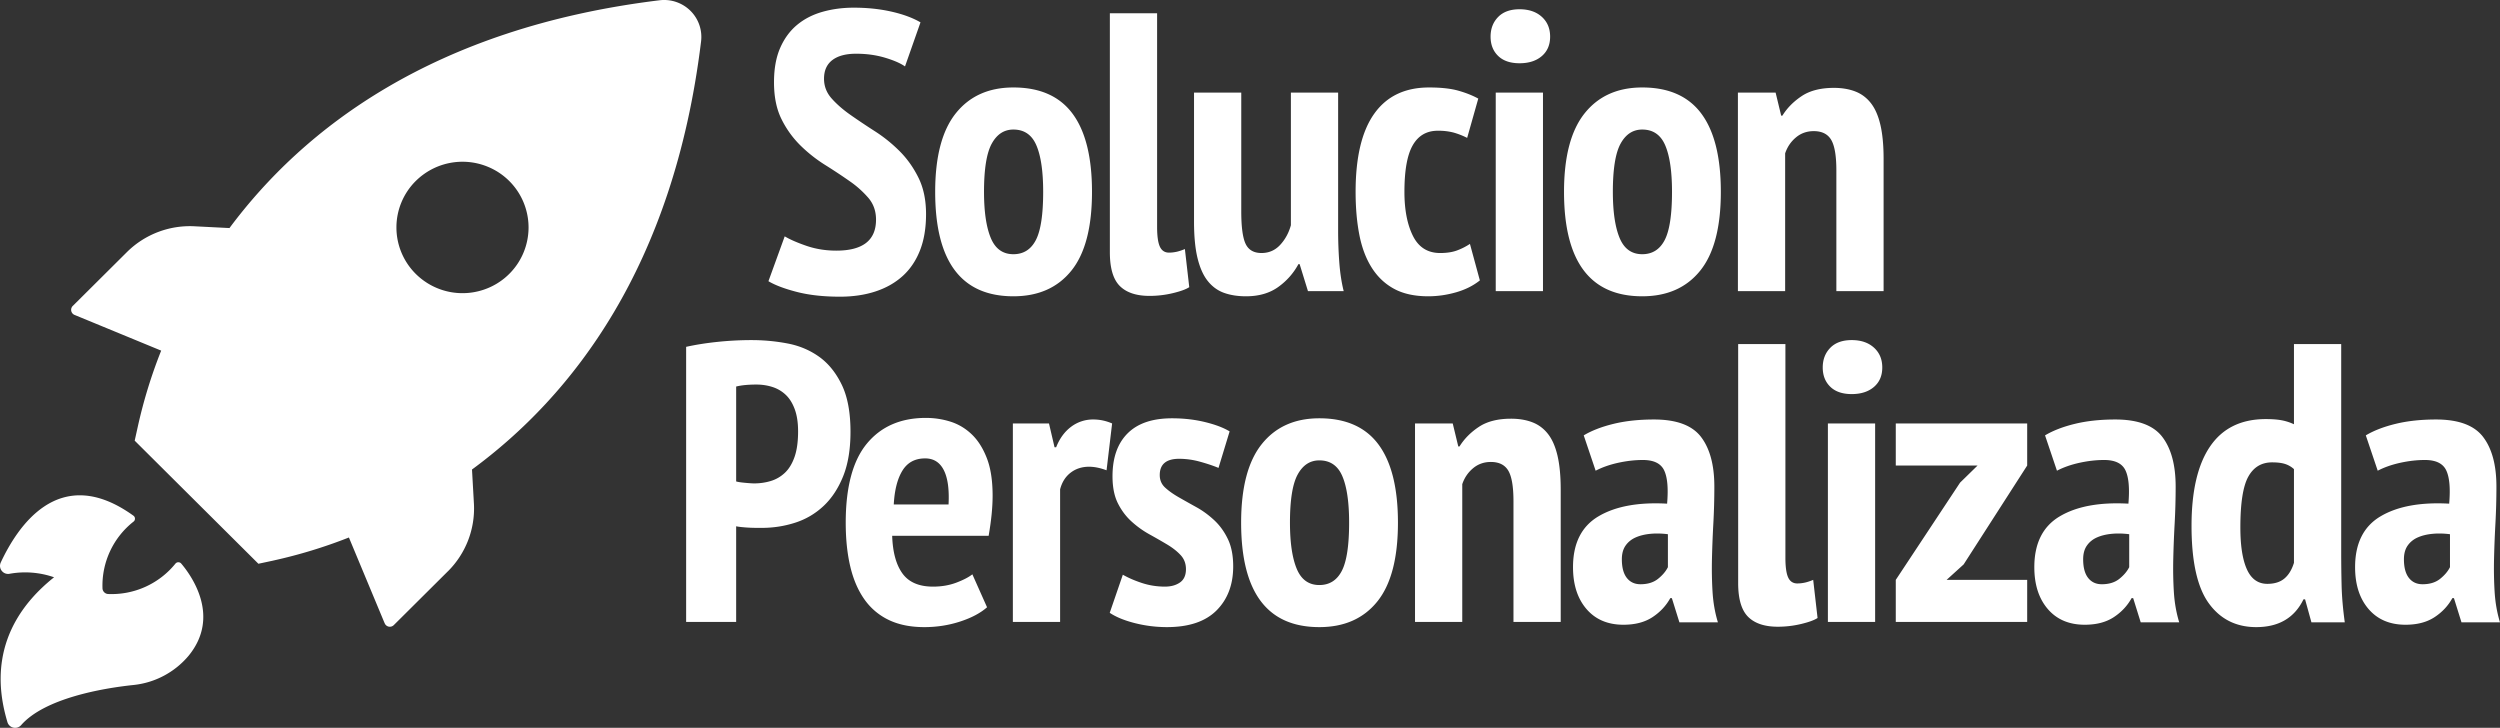
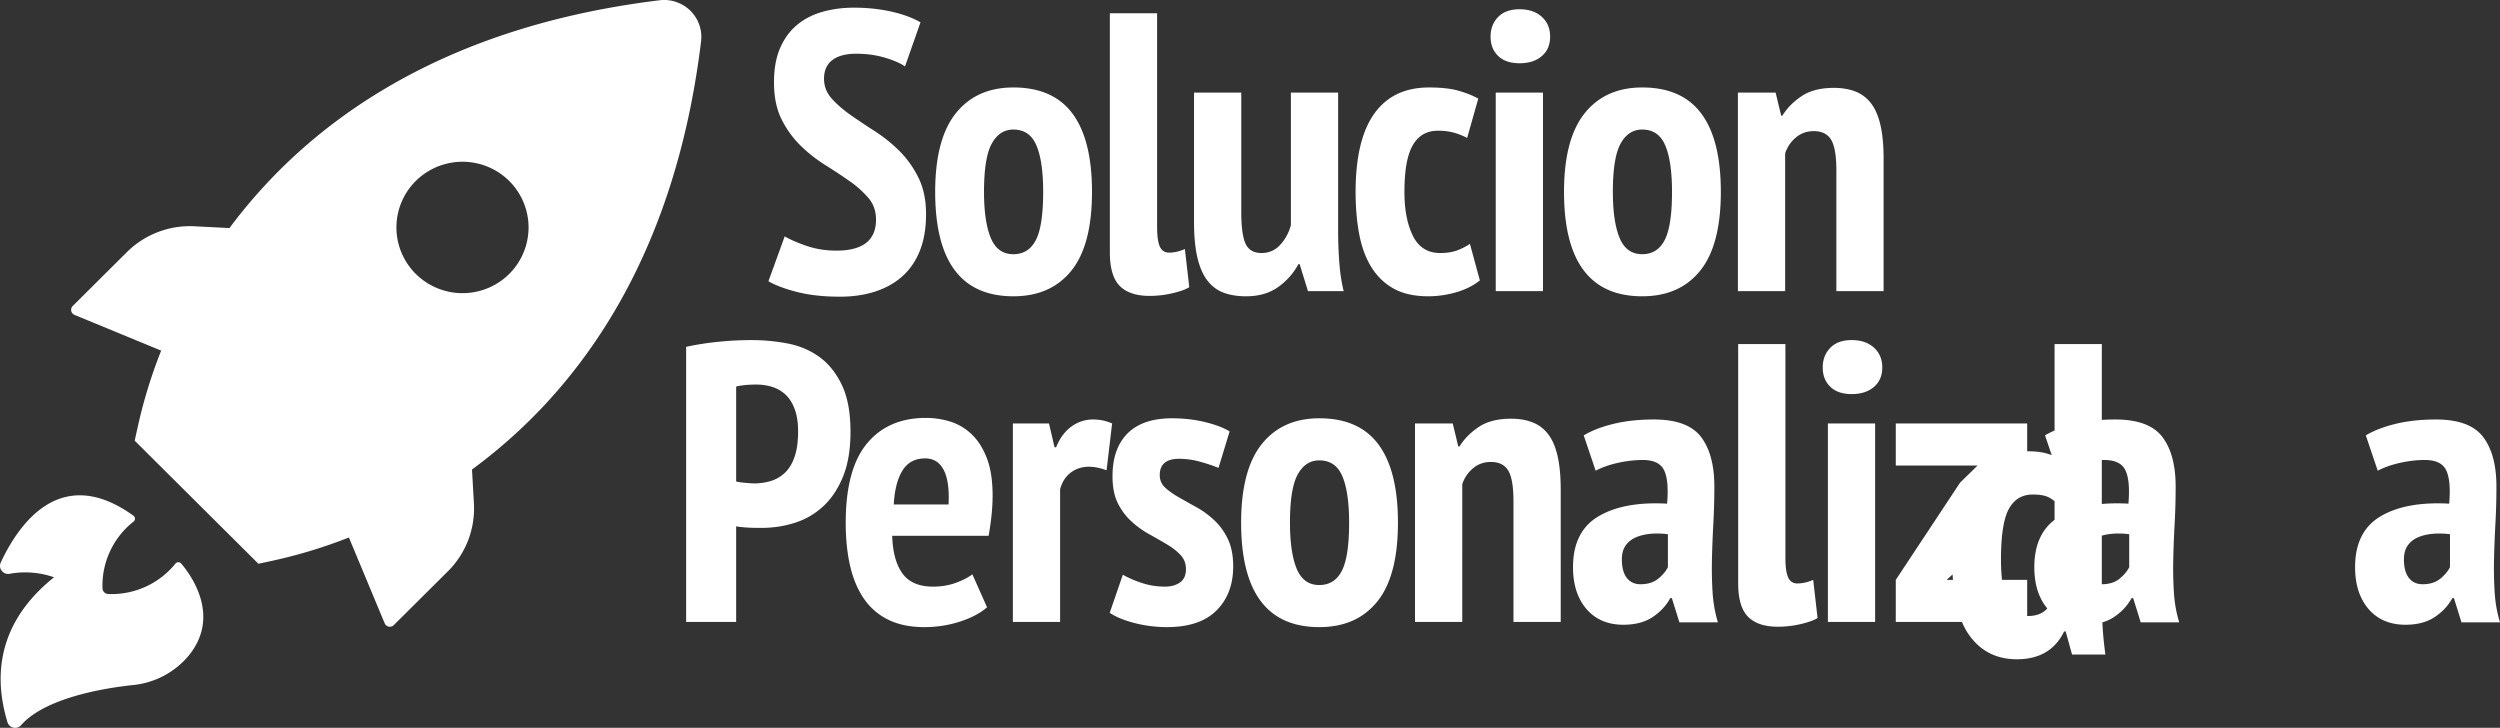
<svg xmlns="http://www.w3.org/2000/svg" viewBox="0 0 188.92 55">
  <rect x="0" y="0" width="188.92" height="55" fill="#333333" stroke="none" />
  <g fill="#FFF" fill-rule="nonzero">
-     <path d="m5.66 23.808 6.52 2.688a37.263 37.263 0 0 0-1.754 5.686l-.248 1.118 9.349 9.302 1.124-.24v-.002a37.571 37.571 0 0 0 5.715-1.743l2.703 6.486.002-.003c.052.131.169.227.307.254a.425.425 0 0 0 .382-.118l4.086-4.064h.002a6.696 6.696 0 0 0 1.967-5.08l-.147-2.612c7.566-5.557 15.22-15.3 17.305-32.303a2.781 2.781 0 0 0-.79-2.354 2.827 2.827 0 0 0-2.362-.8c-17.092 2.09-26.896 9.71-32.48 17.211l-2.62-.133a6.76 6.76 0 0 0-5.109 1.928l-4.086 4.064a.421.421 0 0 0-.143.397.422.422 0 0 0 .277.319ZM31.426 13.67a5.014 5.014 0 0 1 5.439-1.067 4.962 4.962 0 0 1 3.077 4.584 4.963 4.963 0 0 1-3.077 4.587 5.011 5.011 0 0 1-5.44-1.07 4.948 4.948 0 0 1 0-7.034ZM4.086 43.624a6.634 6.634 0 0 0-3.348-.267.604.604 0 0 1-.558-.167.603.603 0 0 1-.124-.682c1.19-2.54 4.341-7.65 10.05-3.522.06.055.093.13.093.21 0 .08-.033.159-.094.21a6.152 6.152 0 0 0-2.36 5.05.45.45 0 0 0 .436.433 6.207 6.207 0 0 0 5.076-2.297.282.282 0 0 1 .22-.104c.087 0 .168.037.222.104.794.939 2.973 4 .558 6.956a6.284 6.284 0 0 1-4.208 2.22c-2.343.248-6.672 1.009-8.442 3.018a.607.607 0 0 1-1.048-.223c-.625-2.12-1.595-6.857 3.527-10.94ZM66.2 16.6c0-.64-.19-1.185-.57-1.635a7.451 7.451 0 0 0-1.425-1.275c-.57-.4-1.19-.81-1.86-1.23-.67-.42-1.29-.91-1.86-1.47a7.368 7.368 0 0 1-1.425-1.98c-.38-.76-.57-1.69-.57-2.79 0-1.02.155-1.885.465-2.595.31-.71.735-1.29 1.275-1.74.54-.45 1.18-.78 1.92-.99.74-.21 1.53-.315 2.37-.315 1.02 0 1.97.1 2.85.3.88.2 1.61.47 2.19.81l-1.17 3.33c-.34-.24-.845-.46-1.515-.66-.67-.2-1.395-.3-2.175-.3-.78 0-1.38.16-1.8.48-.42.32-.63.79-.63 1.41 0 .56.19 1.055.57 1.485.38.43.855.845 1.425 1.245.57.4 1.19.815 1.86 1.245.67.43 1.29.93 1.86 1.5.57.57 1.045 1.24 1.425 2.01.38.77.57 1.685.57 2.745s-.155 1.98-.465 2.76c-.31.78-.75 1.425-1.32 1.935-.57.51-1.255.895-2.055 1.155-.8.26-1.69.39-2.67.39-1.24 0-2.325-.12-3.255-.36-.93-.24-1.645-.51-2.145-.81l1.23-3.39c.4.24.95.48 1.65.72s1.45.36 2.25.36c2 0 3-.78 3-2.34ZM70.67 14.5c0-2.66.52-4.64 1.56-5.94 1.04-1.3 2.49-1.95 4.35-1.95 2 0 3.49.66 4.47 1.98.98 1.32 1.47 3.29 1.47 5.91 0 2.68-.52 4.665-1.56 5.955s-2.5 1.935-4.38 1.935c-3.94 0-5.91-2.63-5.91-7.89Zm3.69 0c0 1.5.17 2.66.51 3.48.34.82.91 1.23 1.71 1.23.76 0 1.325-.355 1.695-1.065.37-.71.555-1.925.555-3.645 0-1.54-.17-2.71-.51-3.51-.34-.8-.92-1.2-1.74-1.2-.7 0-1.245.355-1.635 1.065-.39.71-.585 1.925-.585 3.645ZM87.44 17.14c0 .7.07 1.2.21 1.5.14.3.37.45.69.45.18 0 .365-.02.555-.06.19-.04.405-.11.645-.21l.33 2.88c-.24.16-.65.31-1.23.45s-1.17.21-1.77.21c-1 0-1.75-.25-2.25-.75s-.75-1.35-.75-2.55V1h3.57v16.14ZM93.8 7v8.97c0 1.18.11 2 .33 2.46.22.46.62.69 1.2.69.56 0 1.03-.205 1.41-.615.38-.41.65-.905.81-1.485V7h3.57v10.44c0 .82.03 1.625.09 2.415s.17 1.505.33 2.145h-2.7l-.63-2.04h-.09c-.38.7-.895 1.28-1.545 1.74-.65.46-1.455.69-2.415.69-.62 0-1.17-.085-1.65-.255-.48-.17-.89-.465-1.23-.885-.34-.42-.6-.995-.78-1.725-.18-.73-.27-1.655-.27-2.775V7h3.57ZM111.83 21.19c-.5.4-1.1.7-1.8.9-.7.2-1.4.3-2.1.3-1.02 0-1.875-.185-2.565-.555-.69-.37-1.255-.9-1.695-1.59-.44-.69-.755-1.52-.945-2.49-.19-.97-.285-2.055-.285-3.255 0-2.62.47-4.59 1.41-5.91.94-1.32 2.32-1.98 4.14-1.98.9 0 1.635.08 2.205.24.57.16 1.075.36 1.515.6l-.84 2.97a5.654 5.654 0 0 0-1.035-.405 4.547 4.547 0 0 0-1.185-.135c-.84 0-1.47.365-1.89 1.095-.42.73-.63 1.905-.63 3.525 0 1.36.215 2.47.645 3.33.43.86 1.115 1.29 2.055 1.29.5 0 .925-.065 1.275-.195.35-.13.675-.295.975-.495l.75 2.76ZM113.03 7h3.57v15h-3.57V7Zm-.39-4.23c0-.6.19-1.095.57-1.485.38-.39.92-.585 1.62-.585.7 0 1.26.19 1.68.57.42.38.63.88.63 1.5s-.21 1.11-.63 1.47c-.42.36-.98.54-1.68.54s-1.24-.185-1.62-.555c-.38-.37-.57-.855-.57-1.455ZM118.19 14.5c0-2.66.52-4.64 1.56-5.94 1.04-1.3 2.49-1.95 4.35-1.95 2 0 3.49.66 4.47 1.98.98 1.32 1.47 3.29 1.47 5.91 0 2.68-.52 4.665-1.56 5.955s-2.5 1.935-4.38 1.935c-3.94 0-5.91-2.63-5.91-7.89Zm3.69 0c0 1.5.17 2.66.51 3.48.34.82.91 1.23 1.71 1.23.76 0 1.325-.355 1.695-1.065.37-.71.555-1.925.555-3.645 0-1.54-.17-2.71-.51-3.51-.34-.8-.92-1.2-1.74-1.2-.7 0-1.245.355-1.635 1.065-.39.71-.585 1.925-.585 3.645ZM138.77 22v-9.12c0-1.1-.13-1.87-.39-2.31-.26-.44-.7-.66-1.32-.66-.52 0-.97.16-1.35.48-.38.32-.65.72-.81 1.2V22h-3.57V7h2.85l.42 1.74h.09c.36-.58.85-1.075 1.47-1.485.62-.41 1.43-.615 2.43-.615.6 0 1.135.09 1.605.27.47.18.865.475 1.185.885.32.41.56.96.72 1.65.16.69.24 1.545.24 2.565V22h-3.57ZM51.85 26.21c.72-.16 1.51-.285 2.37-.375.86-.09 1.72-.135 2.58-.135.92 0 1.825.085 2.715.255.89.17 1.685.505 2.385 1.005.7.5 1.27 1.205 1.71 2.115.44.91.66 2.095.66 3.555 0 1.32-.185 2.44-.555 3.36-.37.92-.865 1.67-1.485 2.25-.62.58-1.335 1-2.145 1.26s-1.645.39-2.505.39h-.39a11.437 11.437 0 0 1-1.155-.06c-.19-.02-.325-.04-.405-.06V47h-3.78V26.21Zm3.78 10.17c.12.04.345.075.675.105.33.03.555.045.675.045.44 0 .86-.06 1.26-.18s.755-.325 1.065-.615c.31-.29.555-.69.735-1.2.18-.51.27-1.155.27-1.935 0-.66-.085-1.22-.255-1.68-.17-.46-.4-.825-.69-1.095a2.61 2.61 0 0 0-1.005-.585c-.38-.12-.78-.18-1.2-.18-.62 0-1.13.05-1.53.15v7.17ZM74.59 45.89c-.5.44-1.18.8-2.04 1.08-.86.28-1.76.42-2.7.42-1.04 0-1.935-.18-2.685-.54a4.726 4.726 0 0 1-1.845-1.56c-.48-.68-.835-1.505-1.065-2.475-.23-.97-.345-2.075-.345-3.315 0-2.7.535-4.695 1.605-5.985 1.07-1.29 2.555-1.935 4.455-1.935.64 0 1.26.095 1.86.285.6.19 1.135.51 1.605.96.47.45.85 1.05 1.14 1.8.29.75.435 1.695.435 2.835 0 .44-.025.91-.075 1.41-.05.5-.125 1.04-.225 1.62h-7.29c.04 1.24.3 2.19.78 2.85.48.66 1.25.99 2.31.99.64 0 1.225-.1 1.755-.3.53-.2.935-.41 1.215-.63l1.11 2.49Zm-4.68-11.25c-.76 0-1.33.305-1.71.915-.38.61-.6 1.465-.66 2.565h4.14c.06-1.14-.06-2.005-.36-2.595-.3-.59-.77-.885-1.41-.885ZM83.62 35.54c-.48-.18-.92-.27-1.32-.27-.54 0-1.005.15-1.395.45-.39.3-.655.72-.795 1.26V47h-3.57V32h2.73l.42 1.8h.12c.26-.66.635-1.175 1.125-1.545a2.736 2.736 0 0 1 1.695-.555c.48 0 .95.1 1.41.3l-.42 3.54ZM89.62 43.01c0-.42-.135-.775-.405-1.065-.27-.29-.615-.56-1.035-.81a48.74 48.74 0 0 0-1.335-.765 7.14 7.14 0 0 1-1.335-.96c-.42-.38-.765-.84-1.035-1.38-.27-.54-.405-1.22-.405-2.04 0-1.4.38-2.48 1.14-3.24.76-.76 1.88-1.14 3.36-1.14.88 0 1.71.095 2.49.285.78.19 1.4.425 1.86.705l-.84 2.76c-.38-.16-.84-.315-1.38-.465a5.924 5.924 0 0 0-1.59-.225c-.98 0-1.47.41-1.47 1.23 0 .38.135.695.405.945s.615.495 1.035.735c.42.24.865.49 1.335.75s.915.585 1.335.975c.42.39.765.865 1.035 1.425.27.56.405 1.25.405 2.07 0 1.38-.42 2.49-1.26 3.33-.84.84-2.09 1.26-3.75 1.26-.82 0-1.625-.1-2.415-.3-.79-.2-1.425-.46-1.905-.78l.99-2.88c.42.24.905.45 1.455.63s1.125.27 1.725.27c.46 0 .84-.105 1.14-.315.3-.21.45-.545.45-1.005ZM93.79 39.5c0-2.66.52-4.64 1.56-5.94 1.04-1.3 2.49-1.95 4.35-1.95 2 0 3.49.66 4.47 1.98.98 1.32 1.47 3.29 1.47 5.91 0 2.68-.52 4.665-1.56 5.955s-2.5 1.935-4.38 1.935c-3.94 0-5.91-2.63-5.91-7.89Zm3.69 0c0 1.5.17 2.66.51 3.48.34.82.91 1.23 1.71 1.23.76 0 1.325-.355 1.695-1.065.37-.71.555-1.925.555-3.645 0-1.54-.17-2.71-.51-3.51-.34-.8-.92-1.2-1.74-1.2-.7 0-1.245.355-1.635 1.065-.39.71-.585 1.925-.585 3.645ZM114.37 47v-9.12c0-1.1-.13-1.87-.39-2.31-.26-.44-.7-.66-1.32-.66-.52 0-.97.16-1.35.48-.38.32-.65.72-.81 1.2V47h-3.57V32h2.85l.42 1.74h.09c.36-.58.85-1.075 1.47-1.485.62-.41 1.43-.615 2.43-.615.6 0 1.135.09 1.605.27.47.18.865.475 1.185.885.32.41.56.96.72 1.65.16.69.24 1.545.24 2.565V47h-3.57ZM119.68 32.9c.6-.36 1.35-.65 2.25-.87.9-.22 1.92-.33 3.06-.33 1.7 0 2.885.44 3.555 1.32.67.88 1.005 2.13 1.005 3.75 0 .94-.025 1.865-.075 2.775-.05.91-.085 1.8-.105 2.67-.02.87-.005 1.71.045 2.52.05.81.185 1.575.405 2.295h-2.91l-.57-1.83h-.12c-.32.58-.77 1.06-1.35 1.44-.58.38-1.31.57-2.19.57-1.18 0-2.11-.395-2.79-1.185-.68-.79-1.02-1.845-1.02-3.165 0-1.8.64-3.08 1.92-3.84 1.28-.76 3.01-1.08 5.19-.96.1-1.16.025-2-.225-2.52s-.785-.78-1.605-.78c-.6 0-1.22.07-1.86.21-.64.14-1.21.34-1.71.6l-.9-2.67Zm4.29 11.25c.54 0 .98-.135 1.32-.405.34-.27.59-.565.75-.885v-2.49c-.46-.06-.9-.07-1.32-.03-.42.04-.79.13-1.11.27-.32.14-.575.345-.765.615-.19.27-.285.615-.285 1.035 0 .62.125 1.09.375 1.41.25.32.595.48 1.035.48ZM134.92 42.14c0 .7.07 1.2.21 1.5.14.3.37.45.69.45.18 0 .365-.02.555-.06.19-.04.405-.11.645-.21l.33 2.88c-.24.16-.65.31-1.23.45s-1.17.21-1.77.21c-1 0-1.75-.25-2.25-.75s-.75-1.35-.75-2.55V26h3.57v16.14ZM138.13 32h3.57v15h-3.57V32Zm-.39-4.23c0-.6.19-1.095.57-1.485.38-.39.92-.585 1.62-.585.7 0 1.26.19 1.68.57.42.38.63.88.63 1.5s-.21 1.11-.63 1.47c-.42.36-.98.54-1.68.54s-1.24-.185-1.62-.555c-.38-.37-.57-.855-.57-1.455ZM143.26 43.82l4.86-7.35 1.32-1.29h-6.18V32h9.93v3.18l-4.8 7.47-1.29 1.17h6.09V47h-9.93zM154.54 32.9c.6-.36 1.35-.65 2.25-.87.9-.22 1.92-.33 3.06-.33 1.7 0 2.885.44 3.555 1.32.67.88 1.005 2.13 1.005 3.75 0 .94-.025 1.865-.075 2.775-.05.91-.085 1.8-.105 2.67-.02.87-.005 1.71.045 2.52.05.81.185 1.575.405 2.295h-2.91l-.57-1.83h-.12c-.32.58-.77 1.06-1.35 1.44-.58.38-1.31.57-2.19.57-1.18 0-2.11-.395-2.79-1.185-.68-.79-1.02-1.845-1.02-3.165 0-1.8.64-3.08 1.92-3.84 1.28-.76 3.01-1.08 5.19-.96.1-1.16.025-2-.225-2.52s-.785-.78-1.605-.78c-.6 0-1.22.07-1.86.21-.64.14-1.21.34-1.71.6l-.9-2.67Zm4.29 11.25c.54 0 .98-.135 1.32-.405.34-.27.59-.565.75-.885v-2.49c-.46-.06-.9-.07-1.32-.03-.42.04-.79.13-1.11.27-.32.14-.575.345-.765.615-.19.27-.285.615-.285 1.035 0 .62.125 1.09.375 1.41.25.32.595.48 1.035.48ZM176.92 41.72c0 .84.01 1.68.03 2.52.02.84.1 1.77.24 2.79h-2.52l-.48-1.74h-.12c-.68 1.4-1.87 2.1-3.57 2.1-1.52 0-2.715-.6-3.585-1.8-.87-1.2-1.305-3.15-1.305-5.85 0-2.64.47-4.645 1.41-6.015s2.34-2.055 4.2-2.055c.48 0 .88.03 1.2.09.32.06.63.16.93.3V26h3.57v15.72Zm-5.58 2.4c.54 0 .97-.135 1.29-.405.32-.27.56-.665.72-1.185v-7.08c-.2-.18-.425-.31-.675-.39-.25-.08-.575-.12-.975-.12-.8 0-1.4.36-1.8 1.08-.4.72-.6 2-.6 3.84 0 1.38.165 2.435.495 3.165.33.73.845 1.095 1.545 1.095ZM178.78 32.9c.6-.36 1.35-.65 2.25-.87.9-.22 1.92-.33 3.06-.33 1.7 0 2.885.44 3.555 1.32.67.88 1.005 2.13 1.005 3.75 0 .94-.025 1.865-.075 2.775-.05.91-.085 1.8-.105 2.67-.02.87-.005 1.71.045 2.52.05.81.185 1.575.405 2.295h-2.91l-.57-1.83h-.12c-.32.58-.77 1.06-1.35 1.44-.58.38-1.31.57-2.19.57-1.18 0-2.11-.395-2.79-1.185-.68-.79-1.02-1.845-1.02-3.165 0-1.8.64-3.08 1.92-3.84 1.28-.76 3.01-1.08 5.19-.96.1-1.16.025-2-.225-2.52s-.785-.78-1.605-.78c-.6 0-1.22.07-1.86.21-.64.14-1.21.34-1.71.6l-.9-2.67Zm4.29 11.25c.54 0 .98-.135 1.32-.405.34-.27.59-.565.75-.885v-2.49c-.46-.06-.9-.07-1.32-.03-.42.04-.79.13-1.11.27-.32.14-.575.345-.765.615-.19.27-.285.615-.285 1.035 0 .62.125 1.09.375 1.41.25.32.595.48 1.035.48Z" />
+     <path d="m5.66 23.808 6.52 2.688a37.263 37.263 0 0 0-1.754 5.686l-.248 1.118 9.349 9.302 1.124-.24v-.002a37.571 37.571 0 0 0 5.715-1.743l2.703 6.486.002-.003c.052.131.169.227.307.254a.425.425 0 0 0 .382-.118l4.086-4.064h.002a6.696 6.696 0 0 0 1.967-5.08l-.147-2.612c7.566-5.557 15.22-15.3 17.305-32.303a2.781 2.781 0 0 0-.79-2.354 2.827 2.827 0 0 0-2.362-.8c-17.092 2.09-26.896 9.71-32.48 17.211l-2.62-.133a6.76 6.76 0 0 0-5.109 1.928l-4.086 4.064a.421.421 0 0 0-.143.397.422.422 0 0 0 .277.319ZM31.426 13.67a5.014 5.014 0 0 1 5.439-1.067 4.962 4.962 0 0 1 3.077 4.584 4.963 4.963 0 0 1-3.077 4.587 5.011 5.011 0 0 1-5.44-1.07 4.948 4.948 0 0 1 0-7.034ZM4.086 43.624a6.634 6.634 0 0 0-3.348-.267.604.604 0 0 1-.558-.167.603.603 0 0 1-.124-.682c1.19-2.54 4.341-7.65 10.05-3.522.06.055.093.13.093.21 0 .08-.033.159-.094.21a6.152 6.152 0 0 0-2.36 5.05.45.45 0 0 0 .436.433 6.207 6.207 0 0 0 5.076-2.297.282.282 0 0 1 .22-.104c.087 0 .168.037.222.104.794.939 2.973 4 .558 6.956a6.284 6.284 0 0 1-4.208 2.22c-2.343.248-6.672 1.009-8.442 3.018a.607.607 0 0 1-1.048-.223c-.625-2.12-1.595-6.857 3.527-10.94ZM66.2 16.6c0-.64-.19-1.185-.57-1.635a7.451 7.451 0 0 0-1.425-1.275c-.57-.4-1.19-.81-1.86-1.23-.67-.42-1.29-.91-1.86-1.47a7.368 7.368 0 0 1-1.425-1.98c-.38-.76-.57-1.69-.57-2.79 0-1.02.155-1.885.465-2.595.31-.71.735-1.29 1.275-1.74.54-.45 1.18-.78 1.92-.99.74-.21 1.53-.315 2.37-.315 1.02 0 1.97.1 2.85.3.88.2 1.61.47 2.19.81l-1.17 3.33c-.34-.24-.845-.46-1.515-.66-.67-.2-1.395-.3-2.175-.3-.78 0-1.38.16-1.8.48-.42.32-.63.79-.63 1.41 0 .56.19 1.055.57 1.485.38.43.855.845 1.425 1.245.57.4 1.19.815 1.86 1.245.67.43 1.29.93 1.86 1.5.57.57 1.045 1.24 1.425 2.01.38.77.57 1.685.57 2.745s-.155 1.98-.465 2.76c-.31.78-.75 1.425-1.32 1.935-.57.51-1.255.895-2.055 1.155-.8.26-1.69.39-2.67.39-1.24 0-2.325-.12-3.255-.36-.93-.24-1.645-.51-2.145-.81l1.23-3.39c.4.24.95.48 1.65.72s1.45.36 2.25.36c2 0 3-.78 3-2.34ZM70.67 14.5c0-2.66.52-4.64 1.56-5.94 1.04-1.3 2.49-1.95 4.35-1.95 2 0 3.49.66 4.47 1.98.98 1.32 1.47 3.29 1.47 5.91 0 2.68-.52 4.665-1.56 5.955s-2.5 1.935-4.38 1.935c-3.94 0-5.91-2.63-5.91-7.89Zm3.69 0c0 1.5.17 2.66.51 3.48.34.82.91 1.23 1.71 1.23.76 0 1.325-.355 1.695-1.065.37-.71.555-1.925.555-3.645 0-1.54-.17-2.71-.51-3.51-.34-.8-.92-1.2-1.74-1.2-.7 0-1.245.355-1.635 1.065-.39.71-.585 1.925-.585 3.645ZM87.44 17.14c0 .7.07 1.2.21 1.5.14.3.37.45.69.45.18 0 .365-.02.555-.06.19-.04.405-.11.645-.21l.33 2.88c-.24.16-.65.31-1.23.45s-1.17.21-1.77.21c-1 0-1.75-.25-2.25-.75s-.75-1.35-.75-2.55V1h3.57v16.14ZM93.8 7v8.97c0 1.18.11 2 .33 2.46.22.46.62.69 1.2.69.56 0 1.03-.205 1.41-.615.38-.41.65-.905.81-1.485V7h3.57v10.44c0 .82.03 1.625.09 2.415s.17 1.505.33 2.145h-2.7l-.63-2.04h-.09c-.38.7-.895 1.28-1.545 1.74-.65.46-1.455.69-2.415.69-.62 0-1.17-.085-1.65-.255-.48-.17-.89-.465-1.23-.885-.34-.42-.6-.995-.78-1.725-.18-.73-.27-1.655-.27-2.775V7h3.57ZM111.83 21.19c-.5.4-1.1.7-1.8.9-.7.2-1.4.3-2.1.3-1.02 0-1.875-.185-2.565-.555-.69-.37-1.255-.9-1.695-1.59-.44-.69-.755-1.52-.945-2.49-.19-.97-.285-2.055-.285-3.255 0-2.62.47-4.59 1.41-5.91.94-1.32 2.32-1.98 4.14-1.98.9 0 1.635.08 2.205.24.57.16 1.075.36 1.515.6l-.84 2.97a5.654 5.654 0 0 0-1.035-.405 4.547 4.547 0 0 0-1.185-.135c-.84 0-1.47.365-1.89 1.095-.42.73-.63 1.905-.63 3.525 0 1.36.215 2.47.645 3.33.43.86 1.115 1.29 2.055 1.29.5 0 .925-.065 1.275-.195.35-.13.675-.295.975-.495l.75 2.76ZM113.03 7h3.57v15h-3.57V7Zm-.39-4.23c0-.6.19-1.095.57-1.485.38-.39.92-.585 1.62-.585.7 0 1.26.19 1.68.57.42.38.63.88.63 1.5s-.21 1.11-.63 1.47c-.42.36-.98.54-1.68.54s-1.24-.185-1.62-.555c-.38-.37-.57-.855-.57-1.455ZM118.19 14.5c0-2.66.52-4.64 1.56-5.94 1.04-1.3 2.49-1.95 4.35-1.95 2 0 3.49.66 4.47 1.98.98 1.32 1.47 3.29 1.47 5.91 0 2.68-.52 4.665-1.56 5.955s-2.5 1.935-4.38 1.935c-3.94 0-5.91-2.63-5.91-7.89Zm3.69 0c0 1.5.17 2.66.51 3.48.34.82.91 1.23 1.71 1.23.76 0 1.325-.355 1.695-1.065.37-.71.555-1.925.555-3.645 0-1.54-.17-2.71-.51-3.51-.34-.8-.92-1.2-1.74-1.2-.7 0-1.245.355-1.635 1.065-.39.71-.585 1.925-.585 3.645ZM138.77 22v-9.12c0-1.1-.13-1.87-.39-2.31-.26-.44-.7-.66-1.32-.66-.52 0-.97.16-1.35.48-.38.32-.65.72-.81 1.2V22h-3.57V7h2.85l.42 1.74h.09c.36-.58.85-1.075 1.47-1.485.62-.41 1.43-.615 2.43-.615.6 0 1.135.09 1.605.27.47.18.865.475 1.185.885.32.41.56.96.72 1.65.16.69.24 1.545.24 2.565V22h-3.57ZM51.85 26.21c.72-.16 1.51-.285 2.37-.375.86-.09 1.72-.135 2.58-.135.92 0 1.825.085 2.715.255.89.17 1.685.505 2.385 1.005.7.5 1.27 1.205 1.71 2.115.44.91.66 2.095.66 3.555 0 1.32-.185 2.44-.555 3.36-.37.92-.865 1.67-1.485 2.25-.62.58-1.335 1-2.145 1.26s-1.645.39-2.505.39h-.39a11.437 11.437 0 0 1-1.155-.06c-.19-.02-.325-.04-.405-.06V47h-3.78V26.21Zm3.78 10.17c.12.04.345.075.675.105.33.03.555.045.675.045.44 0 .86-.06 1.26-.18s.755-.325 1.065-.615c.31-.29.555-.69.735-1.2.18-.51.27-1.155.27-1.935 0-.66-.085-1.22-.255-1.68-.17-.46-.4-.825-.69-1.095a2.61 2.61 0 0 0-1.005-.585c-.38-.12-.78-.18-1.2-.18-.62 0-1.13.05-1.53.15v7.17ZM74.59 45.89c-.5.44-1.18.8-2.04 1.08-.86.28-1.76.42-2.7.42-1.04 0-1.935-.18-2.685-.54a4.726 4.726 0 0 1-1.845-1.56c-.48-.68-.835-1.505-1.065-2.475-.23-.97-.345-2.075-.345-3.315 0-2.7.535-4.695 1.605-5.985 1.07-1.29 2.555-1.935 4.455-1.935.64 0 1.26.095 1.86.285.6.19 1.135.51 1.605.96.47.45.85 1.05 1.14 1.8.29.75.435 1.695.435 2.835 0 .44-.025.91-.075 1.41-.05.5-.125 1.04-.225 1.62h-7.29c.04 1.24.3 2.19.78 2.85.48.66 1.25.99 2.31.99.64 0 1.225-.1 1.755-.3.53-.2.935-.41 1.215-.63l1.11 2.49Zm-4.68-11.25c-.76 0-1.33.305-1.71.915-.38.61-.6 1.465-.66 2.565h4.14c.06-1.14-.06-2.005-.36-2.595-.3-.59-.77-.885-1.41-.885ZM83.62 35.54c-.48-.18-.92-.27-1.32-.27-.54 0-1.005.15-1.395.45-.39.3-.655.72-.795 1.26V47h-3.57V32h2.73l.42 1.8h.12c.26-.66.635-1.175 1.125-1.545a2.736 2.736 0 0 1 1.695-.555c.48 0 .95.1 1.41.3l-.42 3.54ZM89.62 43.01c0-.42-.135-.775-.405-1.065-.27-.29-.615-.56-1.035-.81a48.74 48.74 0 0 0-1.335-.765 7.14 7.14 0 0 1-1.335-.96c-.42-.38-.765-.84-1.035-1.38-.27-.54-.405-1.22-.405-2.04 0-1.4.38-2.48 1.14-3.24.76-.76 1.88-1.14 3.36-1.14.88 0 1.71.095 2.49.285.78.19 1.4.425 1.86.705l-.84 2.76c-.38-.16-.84-.315-1.38-.465a5.924 5.924 0 0 0-1.59-.225c-.98 0-1.47.41-1.47 1.23 0 .38.135.695.405.945s.615.495 1.035.735c.42.24.865.49 1.335.75s.915.585 1.335.975c.42.39.765.865 1.035 1.425.27.56.405 1.25.405 2.07 0 1.38-.42 2.49-1.26 3.33-.84.84-2.09 1.26-3.75 1.26-.82 0-1.625-.1-2.415-.3-.79-.2-1.425-.46-1.905-.78l.99-2.88c.42.24.905.45 1.455.63s1.125.27 1.725.27c.46 0 .84-.105 1.14-.315.3-.21.45-.545.45-1.005ZM93.79 39.5c0-2.66.52-4.64 1.56-5.94 1.04-1.3 2.49-1.95 4.35-1.95 2 0 3.49.66 4.47 1.98.98 1.32 1.47 3.29 1.47 5.91 0 2.68-.52 4.665-1.56 5.955s-2.5 1.935-4.38 1.935c-3.94 0-5.91-2.63-5.91-7.89Zm3.69 0c0 1.5.17 2.66.51 3.48.34.82.91 1.23 1.71 1.23.76 0 1.325-.355 1.695-1.065.37-.71.555-1.925.555-3.645 0-1.54-.17-2.71-.51-3.51-.34-.8-.92-1.2-1.74-1.2-.7 0-1.245.355-1.635 1.065-.39.71-.585 1.925-.585 3.645ZM114.37 47v-9.12c0-1.1-.13-1.87-.39-2.31-.26-.44-.7-.66-1.32-.66-.52 0-.97.16-1.35.48-.38.32-.65.72-.81 1.2V47h-3.57V32h2.85l.42 1.74h.09c.36-.58.85-1.075 1.47-1.485.62-.41 1.43-.615 2.43-.615.6 0 1.135.09 1.605.27.47.18.865.475 1.185.885.32.41.56.96.72 1.65.16.69.24 1.545.24 2.565V47h-3.57ZM119.68 32.9c.6-.36 1.35-.65 2.25-.87.9-.22 1.92-.33 3.06-.33 1.7 0 2.885.44 3.555 1.32.67.88 1.005 2.13 1.005 3.75 0 .94-.025 1.865-.075 2.775-.05.91-.085 1.8-.105 2.67-.02.87-.005 1.71.045 2.52.05.81.185 1.575.405 2.295h-2.91l-.57-1.83h-.12c-.32.58-.77 1.06-1.35 1.44-.58.38-1.31.57-2.19.57-1.18 0-2.11-.395-2.79-1.185-.68-.79-1.02-1.845-1.02-3.165 0-1.8.64-3.08 1.92-3.84 1.28-.76 3.01-1.08 5.19-.96.1-1.16.025-2-.225-2.52s-.785-.78-1.605-.78c-.6 0-1.22.07-1.86.21-.64.14-1.21.34-1.71.6l-.9-2.67Zm4.29 11.25c.54 0 .98-.135 1.32-.405.34-.27.59-.565.75-.885v-2.49c-.46-.06-.9-.07-1.32-.03-.42.04-.79.13-1.11.27-.32.14-.575.345-.765.615-.19.27-.285.615-.285 1.035 0 .62.125 1.09.375 1.41.25.32.595.48 1.035.48ZM134.92 42.14c0 .7.07 1.2.21 1.5.14.3.37.45.69.45.18 0 .365-.02.555-.06.19-.04.405-.11.645-.21l.33 2.88c-.24.16-.65.31-1.23.45s-1.17.21-1.77.21c-1 0-1.75-.25-2.25-.75s-.75-1.35-.75-2.55V26h3.57v16.14ZM138.13 32h3.57v15h-3.57V32Zm-.39-4.23c0-.6.19-1.095.57-1.485.38-.39.92-.585 1.62-.585.7 0 1.26.19 1.68.57.42.38.63.88.63 1.5s-.21 1.11-.63 1.47c-.42.36-.98.54-1.68.54s-1.24-.185-1.62-.555c-.38-.37-.57-.855-.57-1.455ZM143.26 43.82l4.86-7.35 1.32-1.29h-6.18V32h9.93v3.18l-4.8 7.47-1.29 1.17h6.09V47h-9.93zM154.54 32.9c.6-.36 1.35-.65 2.25-.87.9-.22 1.92-.33 3.06-.33 1.7 0 2.885.44 3.555 1.32.67.88 1.005 2.13 1.005 3.75 0 .94-.025 1.865-.075 2.775-.05.91-.085 1.8-.105 2.67-.02.87-.005 1.71.045 2.52.05.81.185 1.575.405 2.295h-2.91l-.57-1.83h-.12c-.32.58-.77 1.06-1.35 1.44-.58.38-1.31.57-2.19.57-1.18 0-2.11-.395-2.79-1.185-.68-.79-1.02-1.845-1.02-3.165 0-1.8.64-3.08 1.92-3.84 1.28-.76 3.01-1.08 5.19-.96.1-1.16.025-2-.225-2.52s-.785-.78-1.605-.78c-.6 0-1.22.07-1.86.21-.64.14-1.21.34-1.71.6l-.9-2.67Zm4.29 11.25c.54 0 .98-.135 1.32-.405.34-.27.59-.565.75-.885v-2.49c-.46-.06-.9-.07-1.32-.03-.42.04-.79.13-1.11.27-.32.14-.575.345-.765.615-.19.27-.285.615-.285 1.035 0 .62.125 1.09.375 1.41.25.32.595.48 1.035.48Zc0 .84.01 1.68.03 2.52.02.84.1 1.77.24 2.79h-2.52l-.48-1.74h-.12c-.68 1.4-1.87 2.1-3.57 2.1-1.52 0-2.715-.6-3.585-1.8-.87-1.2-1.305-3.15-1.305-5.85 0-2.64.47-4.645 1.41-6.015s2.34-2.055 4.2-2.055c.48 0 .88.03 1.2.09.32.06.63.16.93.3V26h3.57v15.72Zm-5.58 2.4c.54 0 .97-.135 1.29-.405.32-.27.56-.665.72-1.185v-7.08c-.2-.18-.425-.31-.675-.39-.25-.08-.575-.12-.975-.12-.8 0-1.4.36-1.8 1.08-.4.72-.6 2-.6 3.84 0 1.38.165 2.435.495 3.165.33.73.845 1.095 1.545 1.095ZM178.78 32.9c.6-.36 1.35-.65 2.25-.87.9-.22 1.92-.33 3.06-.33 1.7 0 2.885.44 3.555 1.32.67.88 1.005 2.13 1.005 3.75 0 .94-.025 1.865-.075 2.775-.05.91-.085 1.8-.105 2.67-.02.87-.005 1.71.045 2.52.05.81.185 1.575.405 2.295h-2.91l-.57-1.83h-.12c-.32.58-.77 1.06-1.35 1.44-.58.38-1.31.57-2.19.57-1.18 0-2.11-.395-2.79-1.185-.68-.79-1.02-1.845-1.02-3.165 0-1.8.64-3.08 1.92-3.84 1.28-.76 3.01-1.08 5.19-.96.1-1.16.025-2-.225-2.52s-.785-.78-1.605-.78c-.6 0-1.22.07-1.86.21-.64.14-1.21.34-1.71.6l-.9-2.67Zm4.29 11.25c.54 0 .98-.135 1.32-.405.34-.27.59-.565.75-.885v-2.49c-.46-.06-.9-.07-1.32-.03-.42.04-.79.13-1.11.27-.32.14-.575.345-.765.615-.19.27-.285.615-.285 1.035 0 .62.125 1.09.375 1.41.25.32.595.48 1.035.48Z" />
  </g>
</svg>